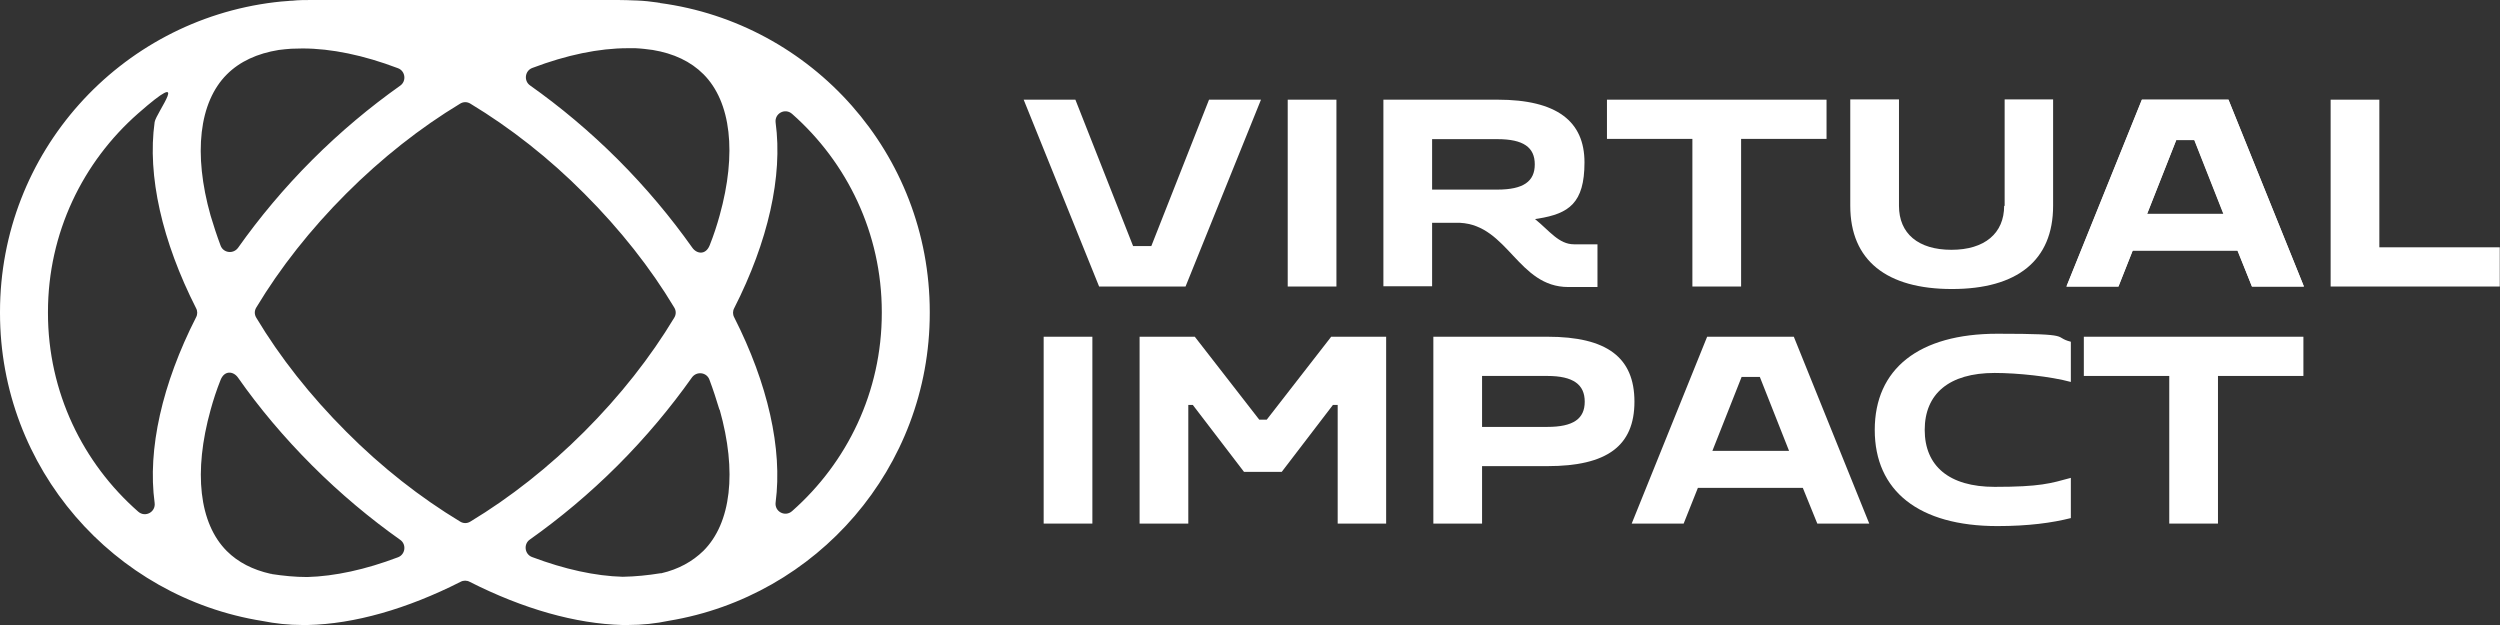
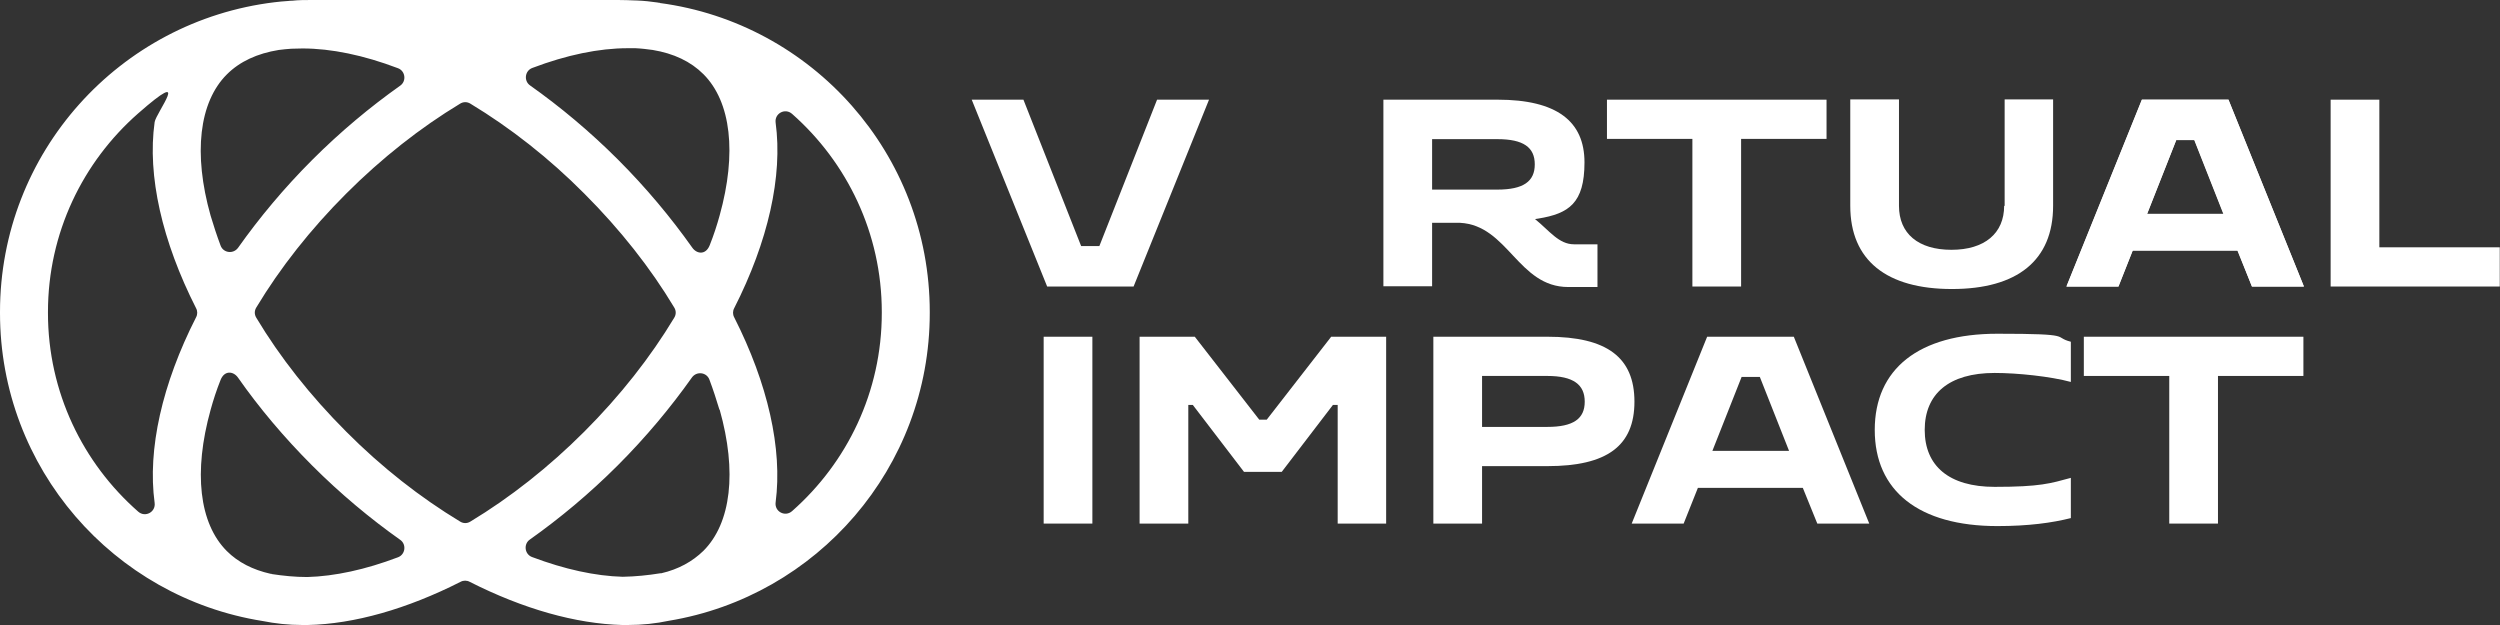
<svg xmlns="http://www.w3.org/2000/svg" id="Layer_1" data-name="Layer 1" width="1000.8" height="250.2" viewBox="0 0 1000.8 250.2">
  <rect x="0" y="0" width="1000.8" height="250.2" fill="#333333" stroke="none" />
  <defs>
    <style>
      .cls-1 {
        fill: #fff;
        stroke-width: 0px;
      }
    </style>
  </defs>
  <g>
-     <path class="cls-1" d="m409.7,39.9h20.8l23.1,58.6h7.3l23.1-58.6h20.8l-30.2,74.8h-34.6l-30.2-74.8Z" />
-     <path class="cls-1" d="m515.5,39.9h19.5v74.8h-19.5V39.9Z" />
+     <path class="cls-1" d="m409.7,39.9l23.1,58.6h7.3l23.1-58.6h20.8l-30.2,74.8h-34.6l-30.2-74.8Z" />
    <path class="cls-1" d="m553.8,39.9h45.7c23.8,0,34.8,8.7,34.8,25.1s-6.3,20.5-18.5,22.5c-.3.1-1,.1-1.3.2,5.7,4.6,9.5,10.1,15.6,10.1h9.4v17.1h-11.7c-20.1,0-24.1-24.7-43.3-25.7h-11.2v25.4h-19.5V39.9Zm19.5,15.7v20.3h26.1c10.5,0,15-3.3,15-10.1s-4.5-10.1-15-10.1h-26.1Z" />
    <path class="cls-1" d="m677.5,55.6h-34.2v-15.7h87.9v15.7h-34.2v59.1h-19.5v-59.1Z" />
    <path class="cls-1" d="m802.5,82.4v-42.6h19.4v42.6c0,21.9-14.4,33.3-40.5,33.3s-40.7-11.4-40.7-33.3v-42.6h19.5v42.6c0,11.1,7.7,17.6,21,17.6s21.1-6.6,21.1-17.6Z" />
    <polygon class="cls-1" points="892.1 39.9 857.5 39.9 827.3 114.7 848.1 114.7 871.2 56.1 878.4 56.1 901.5 114.7 922.3 114.7 892.1 39.9" />
    <path class="cls-1" d="m933,39.9h19.5v59.1h48.2v15.7h-67.7V39.9Z" />
    <path class="cls-1" d="m417.8,134.8h19.5v74.8h-19.5v-74.8Z" />
    <path class="cls-1" d="m456.2,134.8h22.1l25.8,33.2h3l25.8-33.2h22v74.8h-19.4v-47.5h-1.9l-20.5,26.8h-15.1l-20.5-26.8h-1.8v47.5h-19.5v-74.8Z" />
    <path class="cls-1" d="m573.8,134.8h45.7c23.8,0,34.8,8.3,34.8,26s-11,25.8-34.8,25.8h-26.2v23h-19.5v-74.8Zm19.5,15.7v20.4h26.1c10.5,0,15-3.3,15-10.1s-4.5-10.3-15-10.3h-26.1Z" />
    <path class="cls-1" d="m683.5,134.8h34.6l30.2,74.8h-20.8l-5.8-14.3h-42l-5.7,14.3h-20.8l30.2-74.8Zm32.7,45.7l-11.7-29.6h-7.3l-11.7,29.6h30.8Z" />
    <path class="cls-1" d="m829,191.3v16.1c-7.5,1.9-17,3.2-29.4,3.2-31.5,0-49.1-14.1-49.1-38.5s17.6-38.5,49.1-38.5,21.9,1.3,29.4,3.2v16.1c-8.1-2.2-21.3-3.6-30.5-3.6-18.3,0-28,8.4-28,22.8s9.7,22.8,28,22.8,22.4-1.4,30.5-3.6Z" />
    <path class="cls-1" d="m868.4,150.5h-34.2v-15.7h87.9v15.7h-34.2v59.1h-19.5v-59.1Z" />
    <path class="cls-1" d="m857.5,39.9h34.6l30.2,74.8h-20.8l-5.8-14.3h-42l-5.7,14.3h-20.8l30.2-74.8Zm32.7,45.7l-11.7-29.6h-7.3l-11.7,29.6h30.8Z" />
  </g>
  <path class="cls-1" d="m264.1,1.1c-.3,0-.6,0-.9-.1-2.7-.4-5.5-.7-8.4-.8,0,0-.1,0-.2,0-2.4-.1-4.8-.2-7.3-.2h-122.4c-2.7,0-5.4,0-8,.3-.5,0-1,0-1.6.1-1.8.1-3.7.3-5.4.5,0,0,0,0,0,0C47.9,8.4,0,61,0,124.9v.4c0,62.2,45.5,113.8,105.1,123.3,5,1,10.4,1.6,16,1.6s1.4,0,2.1,0c18.6-.4,39.7-6.4,61.2-17.3,1.1-.6,2.5-.6,3.6,0,21.5,10.9,42.5,16.8,61.1,17.3.7,0,1.5,0,2.2,0,5.8,0,11.3-.6,16.5-1.7,59.2-9.8,104.4-61.2,104.4-123.2v-.4c0-63.3-47.1-115.6-108.1-123.7Zm17.5,28.6c11.1,11.1,13.4,31.7,6.5,56.5-1.1,4-2.4,8-4,12s-5.2,3.5-7,.9c-8.5-12-18.4-23.9-29.7-35.2-11.3-11.3-23.2-21.2-35.2-29.7-2.6-1.8-2.1-5.9.9-7,13.7-5.2,26.7-7.9,38.2-7.9s2.1,0,3.1,0c2.3.1,4.7.4,6.9.7,8.4,1.4,15.2,4.6,20.3,9.7Zm6.5,134.3c7,24.8,4.6,45.4-6.5,56.5-4.4,4.3-10,7.4-16.9,9-.1,0-.3,0-.4,0-4.9.8-9.9,1.3-15,1.4-11-.3-23.3-3-36.3-7.9-3-1.1-3.5-5.2-.9-7,12-8.5,23.9-18.4,35.2-29.7,11.3-11.3,21.2-23.2,29.7-35.2,1.9-2.6,5.9-2.1,7,.9,1.5,4,2.8,8,4,12Zm-179.4,65.7c-.1,0-.2,0-.4,0-7.1-1.6-13-4.6-17.5-9.1-11.1-11.1-13.4-31.7-6.5-56.5,1.1-4,2.4-8,4-12s5.2-3.5,7-.9c8.4,12,18.4,23.9,29.7,35.2,11.3,11.3,23.2,21.2,35.2,29.7,2.6,1.8,2.1,5.9-.9,7-12.9,4.9-25.3,7.6-36.3,7.9-4.9,0-9.7-.5-14.3-1.2Zm29.9-56.9c-14.4-14.4-26.6-29.9-36-45.6-.8-1.3-.8-2.8,0-4.1,9.5-15.8,21.7-31.3,36-45.6,14.2-14.2,29.7-26.4,45.6-36,1.3-.8,2.8-.8,4.1,0,15.9,9.6,31.5,21.8,45.6,36,14.4,14.4,26.6,29.9,36,45.6.8,1.3.8,2.8,0,4.1-9.5,15.8-21.7,31.3-36,45.6-14.2,14.2-29.7,26.4-45.6,36-1.3.8-2.8.8-4.1,0-15.9-9.6-31.5-21.8-45.6-36ZM116.9,19.5c1.4,0,2.8-.1,4.2-.1h0c11.5,0,24.5,2.7,38.2,7.9,3,1.1,3.5,5.2.9,7-12,8.5-23.9,18.4-35.2,29.7-11.3,11.3-21.2,23.2-29.7,35.2-1.9,2.6-5.9,2.1-7-.9-1.5-4-2.8-8-4-12-7-24.8-4.6-45.4,6.5-56.5,5.2-5.2,12.2-8.4,20.8-9.8,1.7-.2,3.4-.4,5.1-.5,0,0,.1,0,.2,0ZM19.2,125.3v-.4c0-31.7,14-60.1,36.1-79.5s7.1-.2,6.6,3.5c-3,21.4,3,47.7,16.6,74.5.6,1.1.6,2.5,0,3.6-13.6,26.7-19.5,52.9-16.6,74.3.5,3.7-3.8,6-6.6,3.5-22.1-19.4-36.1-47.8-36.1-79.5Zm333.8,0c0,31.6-13.9,59.9-35.9,79.3-2.8,2.5-7.1.2-6.6-3.5,2.8-21.4-3.1-47.5-16.6-74.1-.6-1.1-.6-2.5,0-3.6,13.6-26.7,19.5-52.9,16.6-74.3-.5-3.7,3.8-6,6.6-3.5,22,19.4,35.9,47.8,35.9,79.3v.4Z" />
</svg>